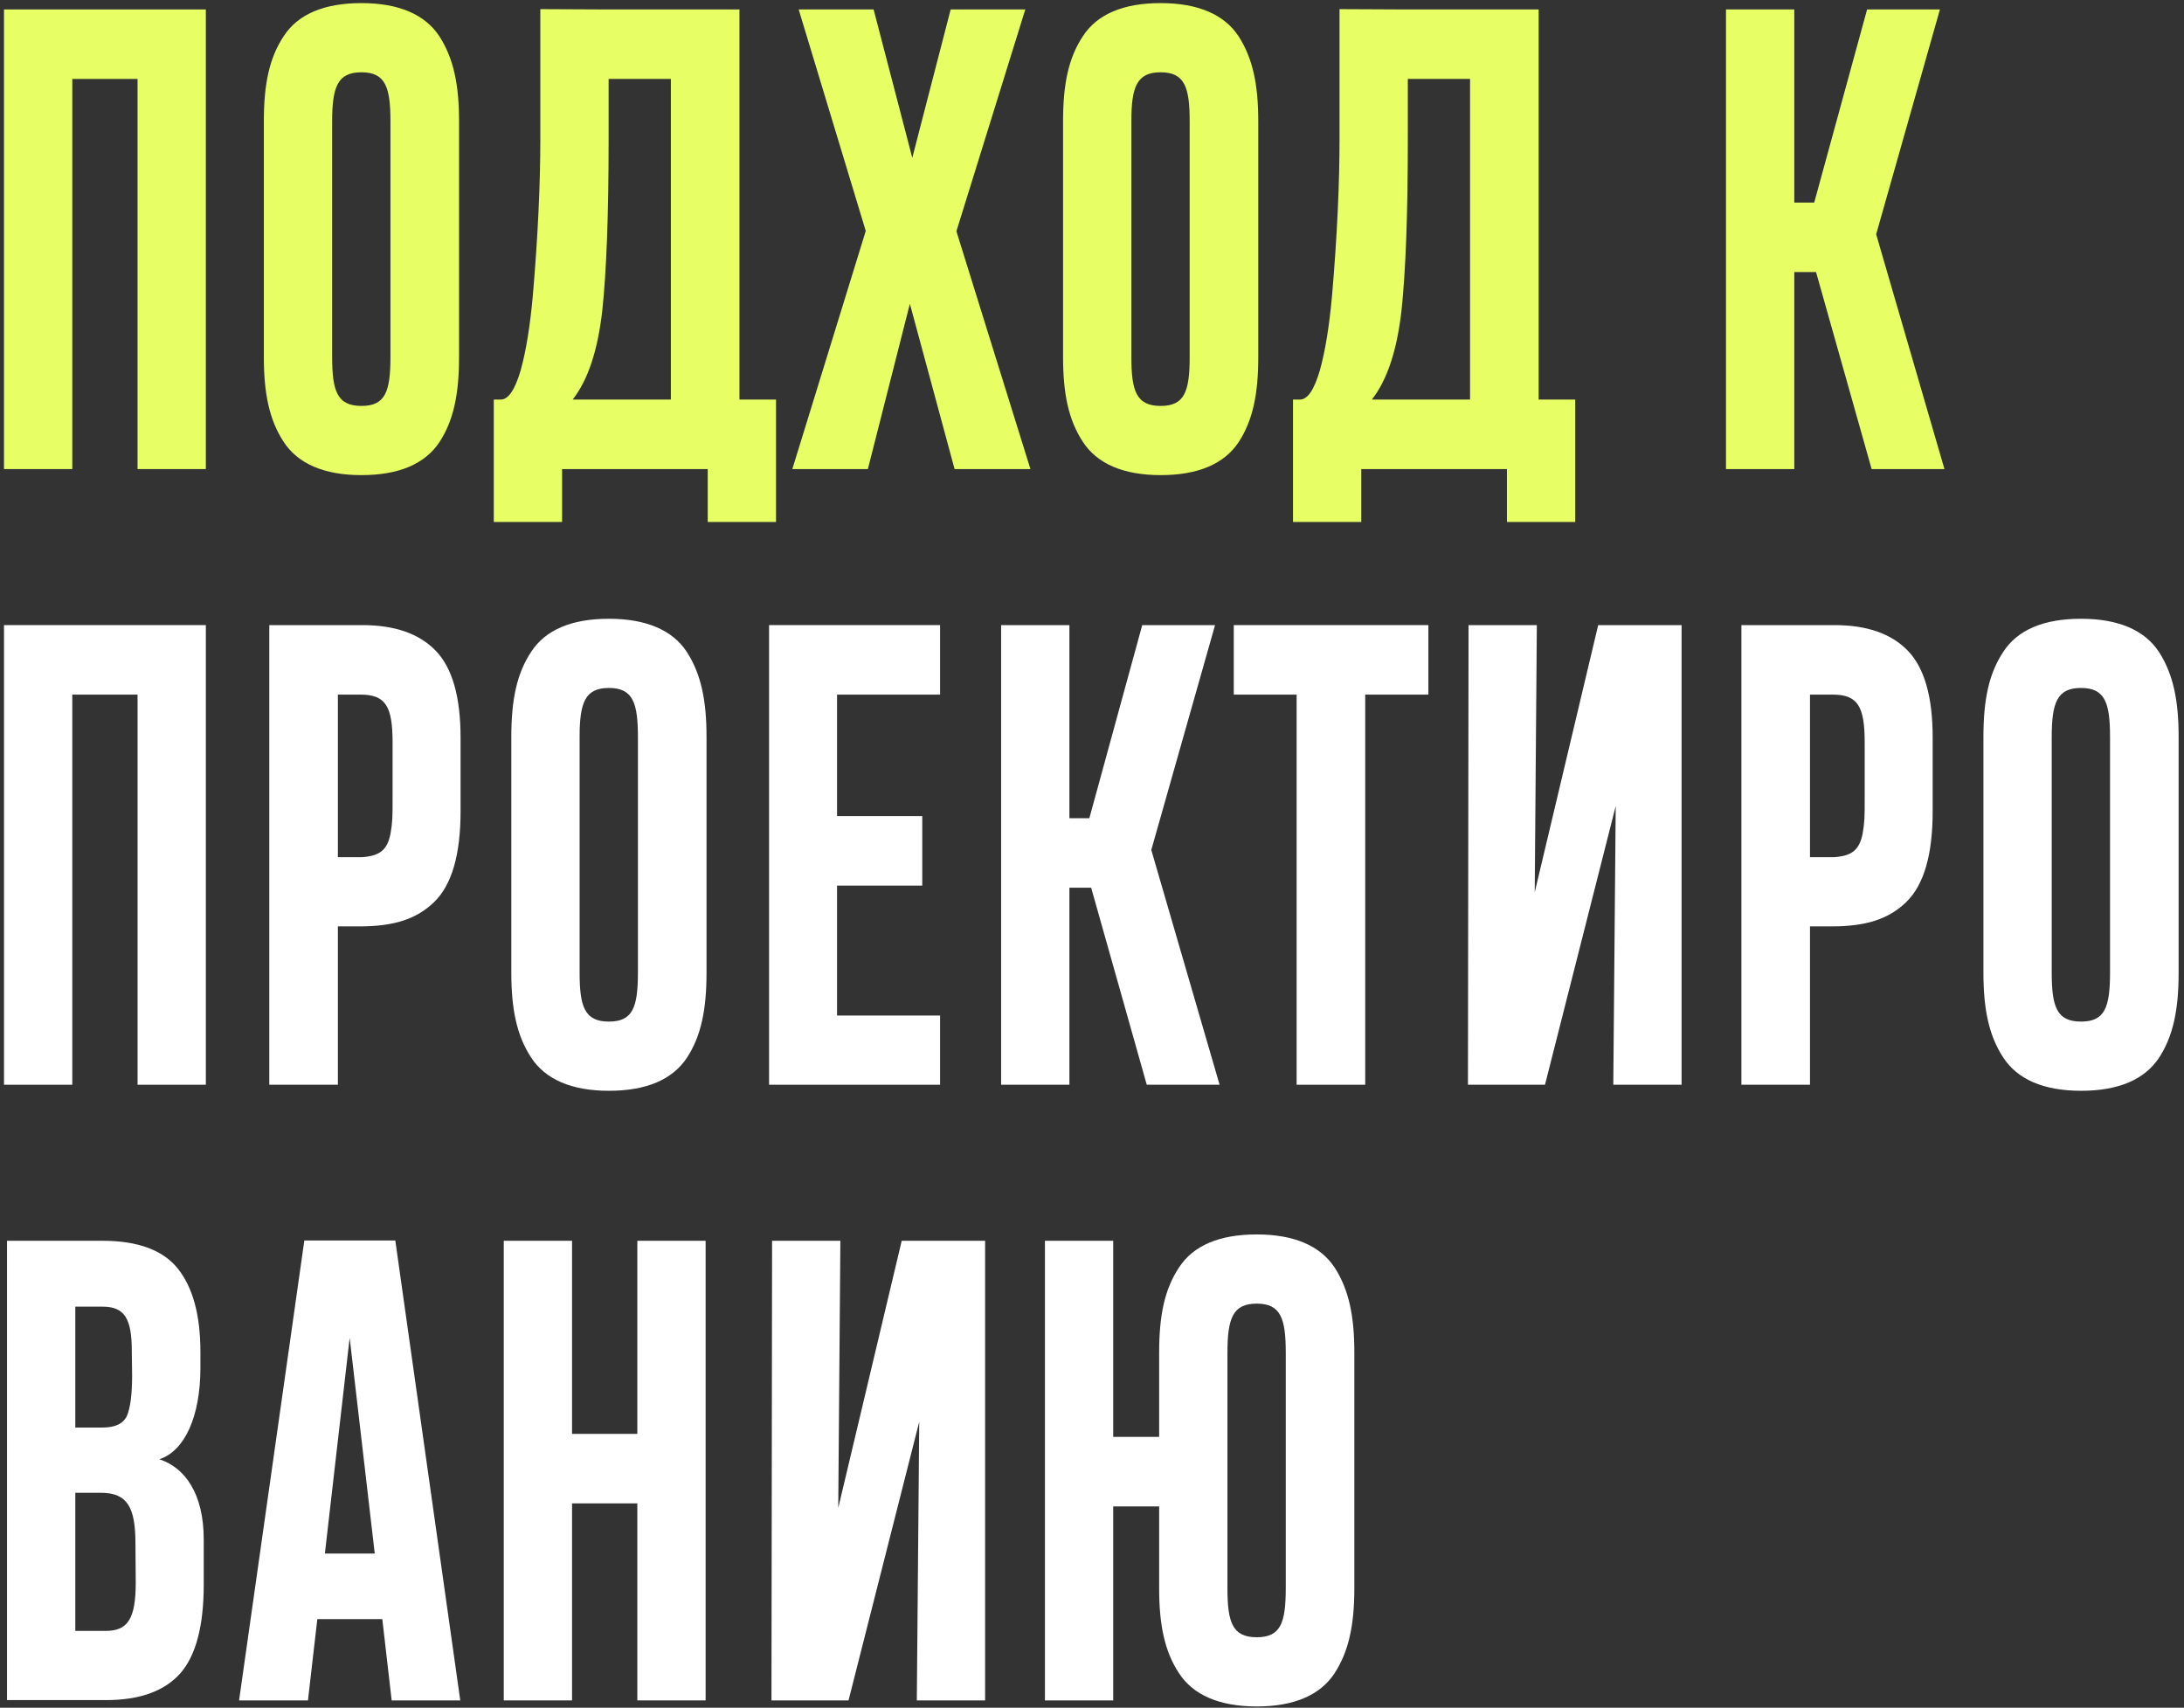
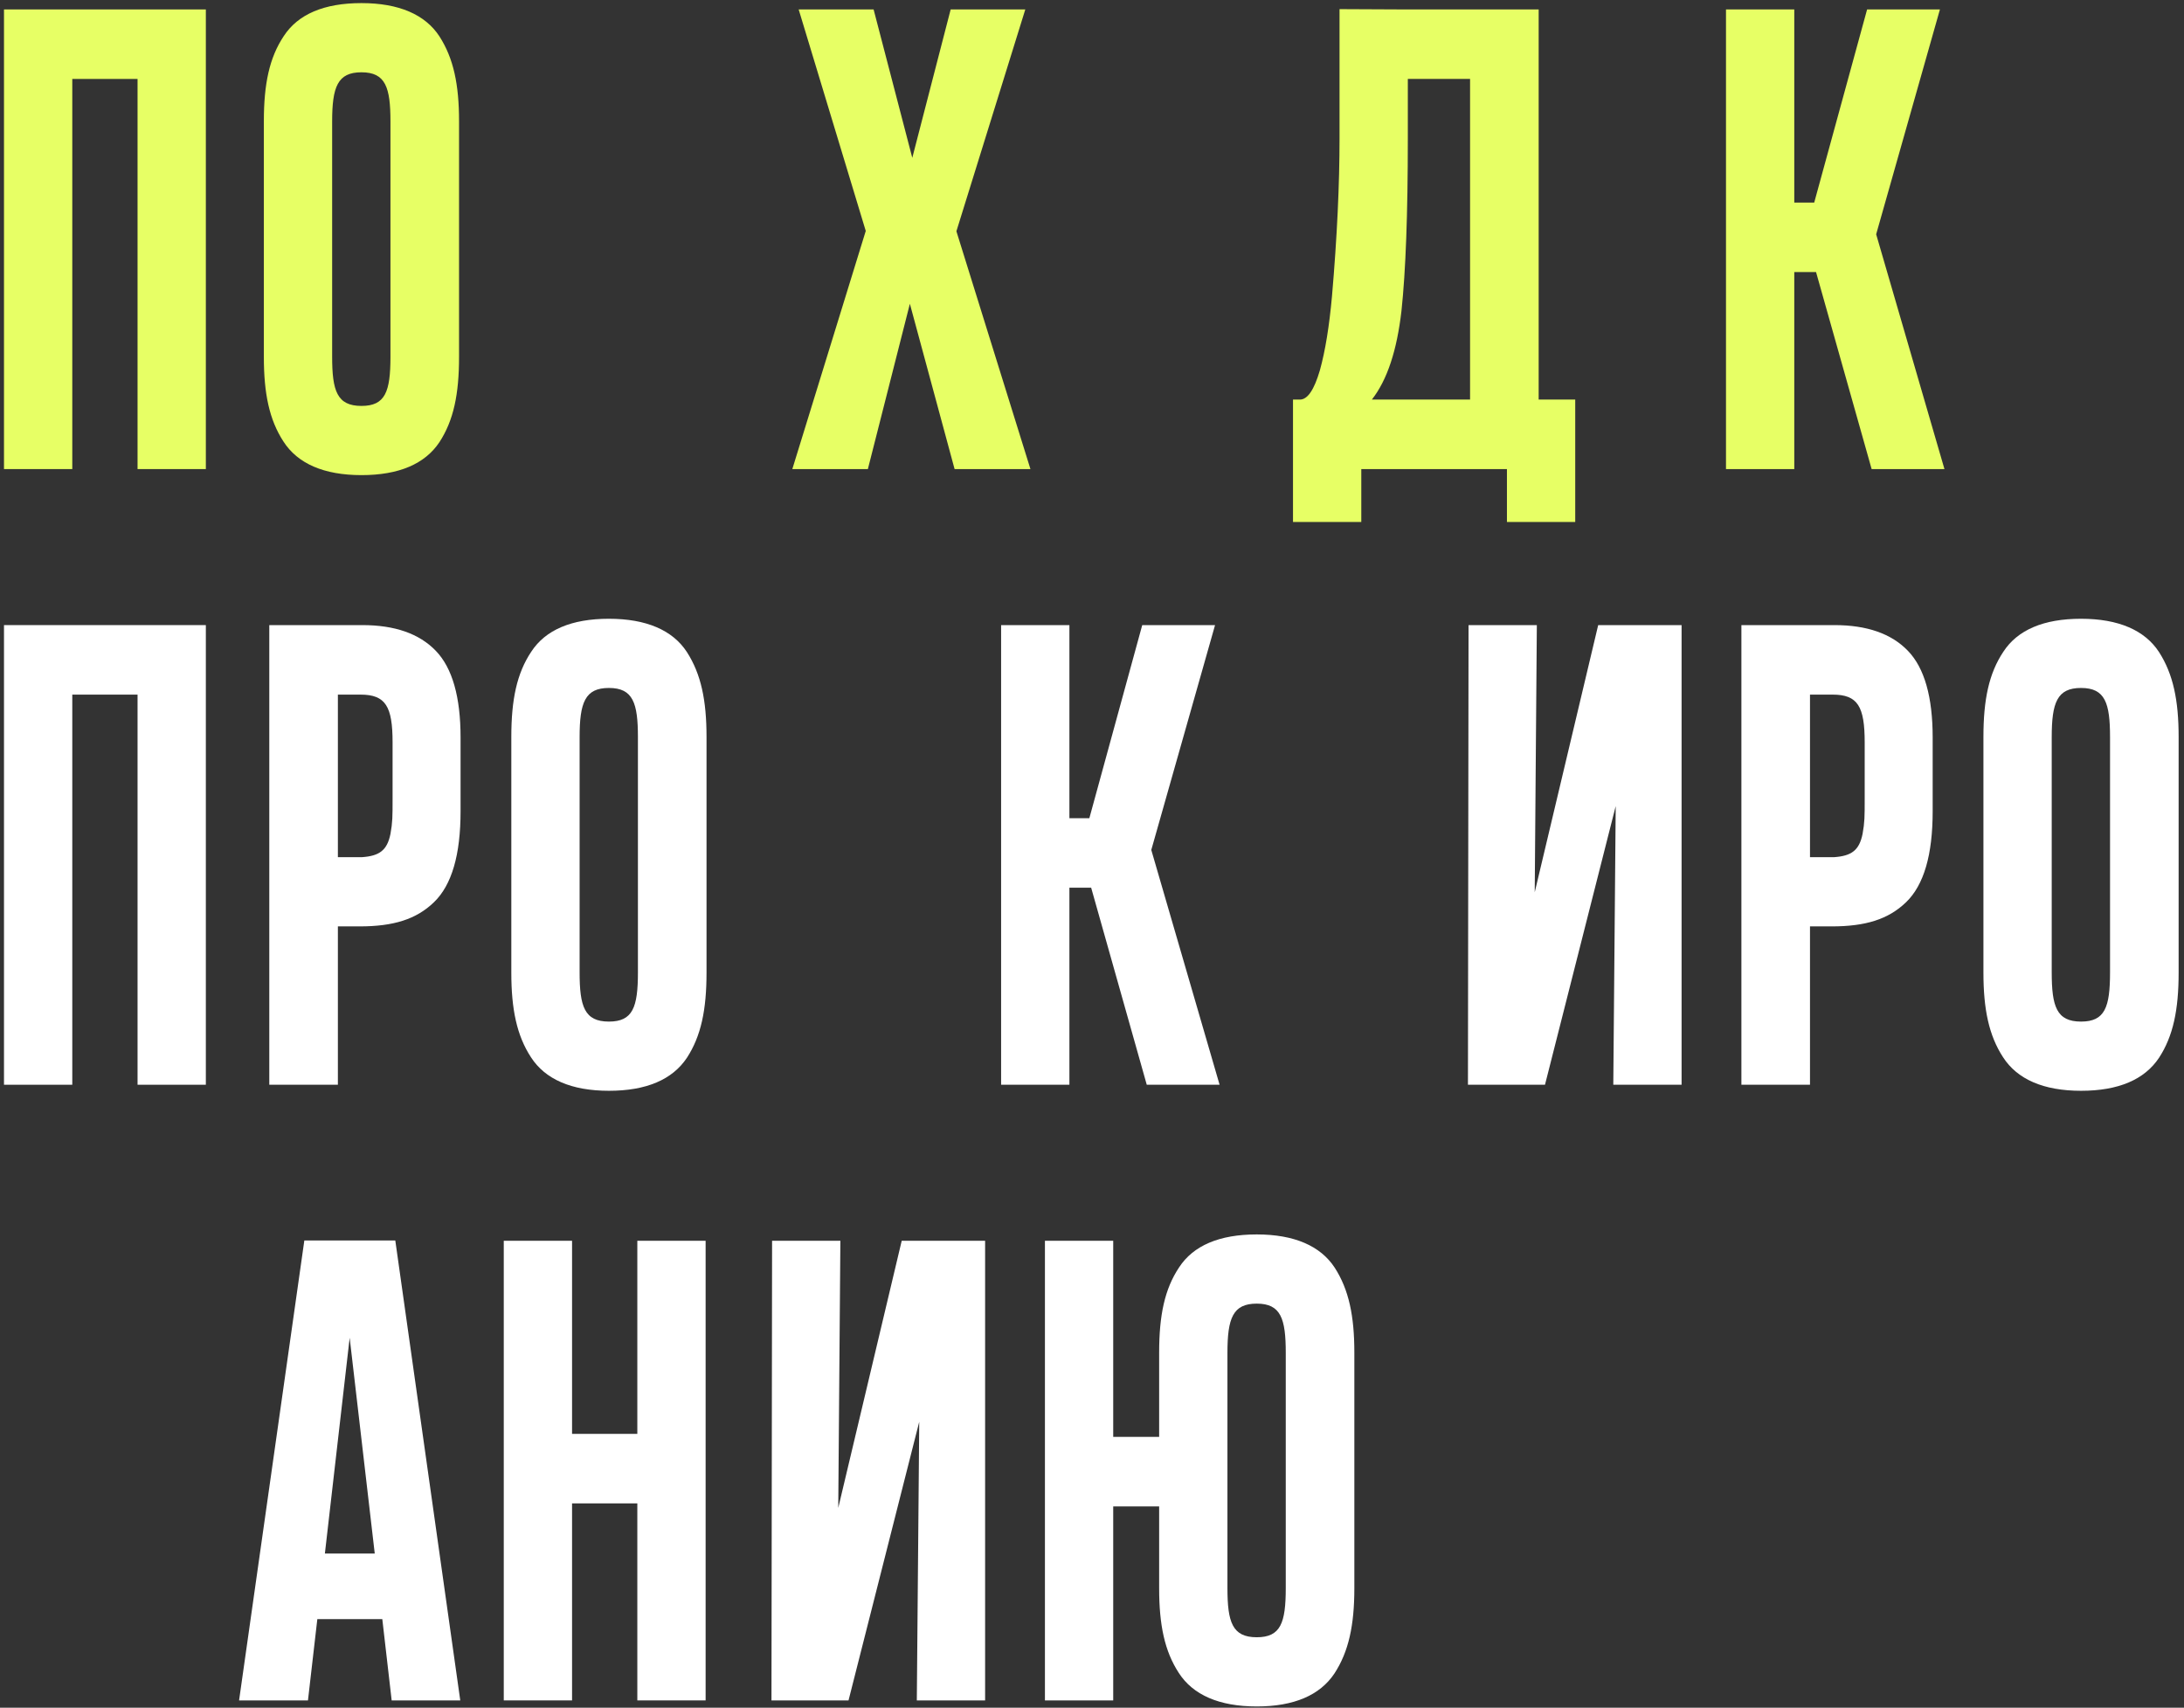
<svg xmlns="http://www.w3.org/2000/svg" width="298" height="233" viewBox="0 0 298 233" fill="none">
  <rect x="0" y="0" width="298" height="233" fill="#333333" stroke="none" />
  <path d="M9.863 10.771V64H0.545V1.288H28.087V64H18.769V10.771H9.863Z" fill="#E7FF65" />
  <path d="M36.002 48.703V16.544C36.002 11.472 36.744 7.885 38.723 4.917C40.66 1.948 44.206 0.423 49.319 0.423C54.431 0.423 58.019 1.989 59.956 4.958C61.894 7.968 62.636 11.555 62.636 16.544V48.703C62.636 53.775 61.894 57.362 59.956 60.331C57.977 63.299 54.431 64.825 49.319 64.825C44.206 64.825 40.619 63.258 38.681 60.248C36.744 57.279 36.002 53.692 36.002 48.703ZM49.319 9.864C46.062 9.864 45.32 11.843 45.32 16.585V48.662C45.32 53.321 45.979 55.383 49.319 55.383C52.576 55.383 53.277 53.445 53.277 48.662V16.585C53.277 11.926 52.617 9.864 49.319 9.864Z" fill="#E7FF65" />
-   <path d="M73.726 18.935V1.247L82.467 1.288H100.897V54.517H105.885V71.215H96.567V64H76.694V71.215H67.376V54.517H68.325C69.355 54.517 70.262 53.198 71.046 50.518C71.788 47.838 72.324 44.498 72.695 40.416C73.396 32.335 73.726 25.078 73.726 18.935ZM91.537 10.771H83.044V18.935C83.044 29.201 82.755 36.994 82.178 42.395C81.559 47.796 80.24 51.837 78.137 54.517H91.537V10.771Z" fill="#E7FF65" />
  <path d="M130.498 31.552L140.6 64H130.251L124.149 41.447L118.418 64H108.11L118.129 31.51L108.976 1.288H119.201L124.479 21.533L129.715 1.288H139.899L130.498 31.552Z" fill="#E7FF65" />
-   <path d="M145.051 48.703V16.544C145.051 11.472 145.793 7.885 147.772 4.917C149.71 1.948 153.256 0.423 158.369 0.423C163.481 0.423 167.068 1.989 169.006 4.958C170.944 7.968 171.686 11.555 171.686 16.544V48.703C171.686 53.775 170.944 57.362 169.006 60.331C167.027 63.299 163.481 64.825 158.369 64.825C153.256 64.825 149.669 63.258 147.731 60.248C145.793 57.279 145.051 53.692 145.051 48.703ZM158.369 9.864C155.111 9.864 154.369 11.843 154.369 16.585V48.662C154.369 53.321 155.029 55.383 158.369 55.383C161.626 55.383 162.327 53.445 162.327 48.662V16.585C162.327 11.926 161.667 9.864 158.369 9.864Z" fill="#E7FF65" />
  <path d="M182.775 18.935V1.247L191.516 1.288H209.946V54.517H214.935V71.215H205.617V64H185.744V71.215H176.426V54.517H177.374C178.405 54.517 179.312 53.198 180.095 50.518C180.838 47.838 181.374 44.498 181.745 40.416C182.446 32.335 182.775 25.078 182.775 18.935ZM200.587 10.771H192.093V18.935C192.093 29.201 191.805 36.994 191.228 42.395C190.609 47.796 189.29 51.837 187.187 54.517H200.587V10.771Z" fill="#E7FF65" />
  <path d="M244.824 37.118V64H235.506V1.288H244.824V27.635H247.545L254.76 1.288H264.697L255.997 31.964L265.315 64H255.379L247.793 37.118H244.824Z" fill="#E7FF65" />
  <path d="M9.863 94.772V148H0.545V85.288H28.087V148H18.769V94.772H9.863Z" fill="white" />
  <path d="M62.843 100.626V110.686C62.843 116.624 61.647 120.747 59.214 123.097C56.782 125.447 53.648 126.395 49.072 126.395H46.103V148H36.744V85.288H49.443C53.854 85.288 57.194 86.443 59.462 88.793C61.729 91.143 62.843 95.101 62.843 100.626ZM53.566 109.078V101.286C53.566 96.379 52.617 94.772 49.195 94.772H46.103V116.953H49.36C51.793 116.789 52.824 116.005 53.277 113.779C53.566 112.212 53.566 111.346 53.566 109.078Z" fill="white" />
  <path d="M69.768 132.703V100.544C69.768 95.472 70.51 91.885 72.489 88.917C74.427 85.948 77.972 84.423 83.085 84.423C88.198 84.423 91.785 85.989 93.722 88.958C95.66 91.968 96.403 95.555 96.403 100.544V132.703C96.403 137.775 95.66 141.362 93.722 144.33C91.743 147.299 88.198 148.825 83.085 148.825C77.972 148.825 74.385 147.258 72.448 144.248C70.51 141.279 69.768 137.692 69.768 132.703ZM83.085 93.864C79.828 93.864 79.086 95.843 79.086 100.585V132.662C79.086 137.321 79.745 139.383 83.085 139.383C86.342 139.383 87.043 137.445 87.043 132.662V100.585C87.043 95.926 86.383 93.864 83.085 93.864Z" fill="white" />
-   <path d="M128.272 138.558V148H104.936V85.288H128.272V94.772H114.212V111.346H125.839V120.829H114.212V138.558H128.272Z" fill="white" />
  <path d="M145.917 121.118V148H136.599V85.288H145.917V111.635H148.638L155.854 85.288H165.79L157.09 115.964L166.409 148H156.472L148.886 121.118H145.917Z" fill="white" />
-   <path d="M194.897 85.288V94.772H186.28V148H176.921V94.772H168.345V85.288H194.897Z" fill="white" />
  <path d="M229.447 85.288V148H220.129L220.458 109.985L210.81 148H200.297L200.379 85.288H209.697L209.409 121.736L218.067 85.288H229.447Z" fill="white" />
  <path d="M263.707 100.626V110.686C263.707 116.624 262.512 120.747 260.079 123.097C257.647 125.447 254.513 126.395 249.936 126.395H246.968V148H237.609V85.288H250.308C254.719 85.288 258.059 86.443 260.327 88.793C262.594 91.143 263.707 95.101 263.707 100.626ZM254.431 109.078V101.286C254.431 96.379 253.482 94.772 250.06 94.772H246.968V116.953H250.225C252.658 116.789 253.688 116.005 254.142 113.779C254.431 112.212 254.431 111.346 254.431 109.078Z" fill="white" />
  <path d="M270.633 132.703V100.544C270.633 95.472 271.375 91.885 273.354 88.917C275.292 85.948 278.837 84.423 283.95 84.423C289.063 84.423 292.65 85.989 294.587 88.958C296.525 91.968 297.267 95.555 297.267 100.544V132.703C297.267 137.775 296.525 141.362 294.587 144.33C292.608 147.299 289.063 148.825 283.95 148.825C278.837 148.825 275.25 147.258 273.313 144.248C271.375 141.279 270.633 137.692 270.633 132.703ZM283.95 93.864C280.693 93.864 279.951 95.843 279.951 100.585V132.662C279.951 137.321 280.61 139.383 283.95 139.383C287.207 139.383 287.908 137.445 287.908 132.662V100.585C287.908 95.926 287.248 93.864 283.95 93.864Z" fill="white" />
-   <path d="M18.521 215.92L18.48 210.601C18.48 205.695 17.408 203.675 13.78 203.675H10.275V222.517H14.398C17.367 222.517 18.521 220.991 18.521 215.92ZM18.027 187.677L17.985 184.379C17.985 179.885 16.996 178.277 13.986 178.277H10.275V194.769H14.027C15.718 194.769 16.831 194.233 17.326 193.161C17.779 192.089 18.027 190.275 18.027 187.677ZM27.798 210.024V216.209C27.798 221.857 26.726 225.898 24.582 228.33C22.397 230.763 19.016 231.959 14.44 231.959H0.957V169.288H13.986C18.81 169.288 22.273 170.567 24.294 173.123C26.314 175.679 27.345 179.431 27.345 184.42V186.646C27.345 193.243 25.201 197.985 21.737 199.098C25.201 200.211 27.798 203.757 27.798 210.024Z" fill="white" />
  <path d="M42.021 232H32.621L41.526 169.247H53.937L62.801 232H53.442L52.164 220.909H43.299L42.021 232ZM51.133 211.962L47.711 182.523L44.33 211.962H51.133Z" fill="white" />
  <path d="M78.055 205.118V232H68.737V169.288H78.055V195.635H86.961V169.288H96.279V232H86.961V205.118H78.055Z" fill="white" />
  <path d="M134.415 169.288V232H125.097L125.427 193.986L115.779 232H105.265L105.348 169.288H114.666L114.377 205.736L123.036 169.288H134.415Z" fill="white" />
  <path d="M151.895 205.53V232H142.577V169.288H151.895V196.047H158.162V184.544C158.162 179.472 158.905 175.885 160.884 172.917C162.821 169.948 166.367 168.423 171.48 168.423C176.592 168.423 180.179 169.989 182.117 172.958C184.055 175.968 184.797 179.555 184.797 184.544V216.703C184.797 221.775 184.014 225.362 182.076 228.33C180.097 231.299 176.551 232.825 171.48 232.825C166.367 232.825 162.78 231.258 160.842 228.248C158.905 225.279 158.162 221.692 158.162 216.703V205.53H151.895ZM171.48 177.864C168.223 177.864 167.48 179.843 167.48 184.585V216.662C167.48 221.321 168.14 223.383 171.48 223.383C174.737 223.383 175.438 221.445 175.438 216.662V184.585C175.438 179.926 174.778 177.864 171.48 177.864Z" fill="white" />
</svg>